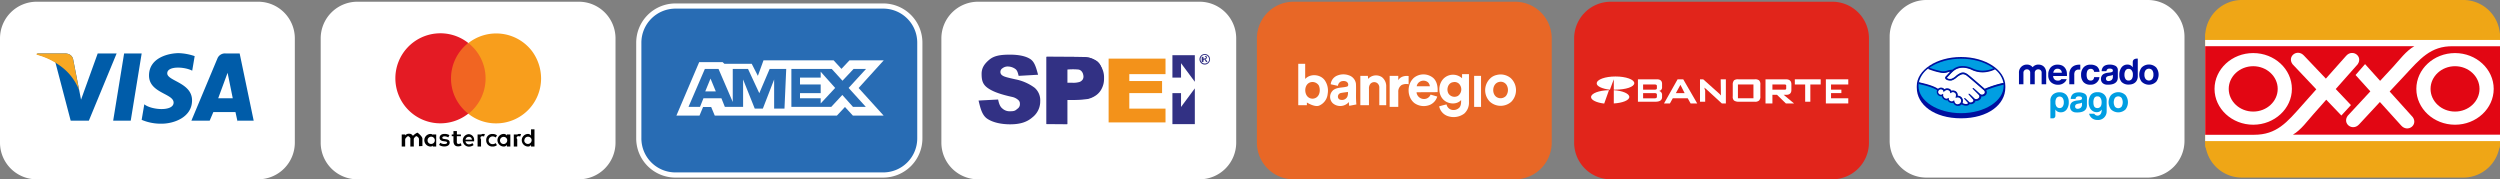
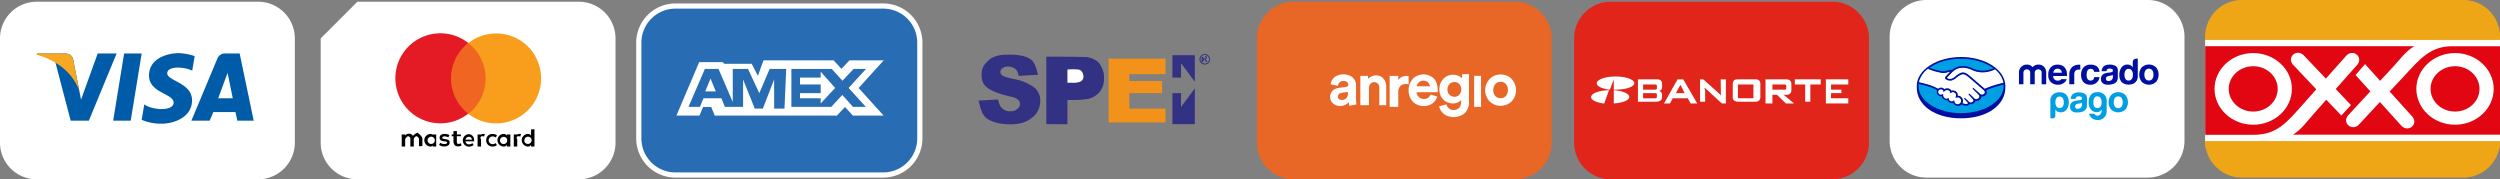
<svg xmlns="http://www.w3.org/2000/svg" viewBox="0 0 1450 104">
  <rect x="0" y="0" width="1450" height="104" fill="#808080" stroke="none" />
  <defs>
    <style>.cls-1{fill:none;}.cls-19,.cls-2{fill:#fff;}.cls-3{fill:#e86726;}.cls-4{fill:#e1251b;}.cls-18,.cls-5{fill:#efa616;}.cls-6{fill:#286cb4;stroke:#fff;stroke-miterlimit:10;stroke-width:3px;}.cls-7{fill:#005ca9;}.cls-8{fill:#f7a823;}.cls-9{fill:#010101;}.cls-10{fill:#f16522;}.cls-11{fill:#e41b24;}.cls-12{fill:#f89e1c;}.cls-13{fill:#323184;}.cls-14{fill:#f3921a;}.cls-15{clip-path:url(#clip-path);}.cls-16{fill:#000f9f;}.cls-17{fill:#009ee2;}.cls-18,.cls-19,.cls-20{fill-rule:evenodd;}.cls-20{fill:#e20613;}</style>
    <clipPath id="clip-path">
      <rect class="cls-1" x="743" y="30" width="146" height="45" />
    </clipPath>
  </defs>
  <title>Pagos_PR_Web</title>
  <g id="Capa_2" data-name="Capa 2">
    <g id="Capa_1-2" data-name="Capa 1">
      <g id="Capa_2-2" data-name="Capa 2">
        <g id="Capa_2-2-2" data-name="Capa 2-2">
          <path class="cls-2" d="M21.28,1H149.72A21.28,21.28,0,0,1,171,22.28V82.69A21.29,21.29,0,0,1,149.73,104H21.28A21.28,21.28,0,0,1,0,82.72V22.28A21.28,21.28,0,0,1,21.28,1Z" />
-           <path class="cls-2" d="M207.28,1H335.72A21.28,21.28,0,0,1,357,22.28V82.69A21.29,21.29,0,0,1,335.73,104H207.27A21.28,21.28,0,0,1,186,82.69V22.28A21.28,21.28,0,0,1,207.28,1Z" />
-           <path class="cls-2" d="M567.28,1H695.72A21.28,21.28,0,0,1,717,22.28V82.69A21.29,21.29,0,0,1,695.73,104H567.27A21.28,21.28,0,0,1,546,82.69V22.28A21.28,21.28,0,0,1,567.28,1Z" />
+           <path class="cls-2" d="M207.28,1H335.72A21.28,21.28,0,0,1,357,22.28V82.69A21.29,21.29,0,0,1,335.73,104H207.27A21.28,21.28,0,0,1,186,82.69V22.28Z" />
          <path class="cls-3" d="M750.28,1H878.72A21.28,21.28,0,0,1,900,22.28V82.69A21.29,21.29,0,0,1,878.73,104H750.27A21.28,21.28,0,0,1,729,82.69V22.28A21.28,21.28,0,0,1,750.28,1Z" />
          <path class="cls-4" d="M913,22.28A21.28,21.28,0,0,1,934.28,1h128.45A21.28,21.28,0,0,1,1084,22.31V82.69A21.29,21.29,0,0,1,1062.73,104H934.27A21.28,21.28,0,0,1,913,82.69Z" />
          <path class="cls-2" d="M1096,21.28A21.28,21.28,0,0,1,1117.28,0h128.45A21.28,21.28,0,0,1,1267,21.31V81.69A21.29,21.29,0,0,1,1245.73,103H1117.27A21.28,21.28,0,0,1,1096,81.69Z" />
          <path class="cls-5" d="M1279,21.28A21.28,21.28,0,0,1,1300.28,0h128.45A21.28,21.28,0,0,1,1450,21.31V81.69A21.29,21.29,0,0,1,1428.73,103H1300.27A21.28,21.28,0,0,1,1279,81.69Z" />
          <path class="cls-6" d="M370.5,24.78A21.28,21.28,0,0,1,391.78,3.5H512.26A21.23,21.23,0,0,1,533.5,24.75v55.5a21.24,21.24,0,0,1-21.24,21.25H391.74A21.23,21.23,0,0,1,370.5,80.25Z" />
          <polygon class="cls-7" points="75.82 70 65.64 70 71.99 31 82.17 31 75.82 70" />
          <path class="cls-7" d="M56.67,31,47,57.81l-1.11-5.75h0L42.46,34.53S42.06,31,37.62,31H21.7l-.2.6A36.17,36.17,0,0,1,32.08,36L41,70H51.53L67.65,31Z" />
          <path class="cls-7" d="M126.55,57,132,42.23,135,57Zm11.21,13h9.38L139,31h-8.17a4.69,4.69,0,0,0-4.73,2.92L111,70h10.6l2.14-5h12.83l1.23,5.64Z" />
          <path class="cls-7" d="M111.48,41l1.43-8.45a31.61,31.61,0,0,0-9.27-1.73c-5.09,0-17.21,2.24-17.21,13,0,10.18,14.26,10.39,14.26,15.68s-12.83,4.38-17,1l-1.53,9a28.27,28.27,0,0,0,11.61,2.24c7,0,17.62-3.66,17.62-13.54C111.38,47.93,97,47,97,42.54S107.1,38.67,111.48,41Z" />
          <path class="cls-8" d="M45.9,52.39,42.44,34.56S42,31,37.55,31H21.36l-.21.71a40.81,40.81,0,0,1,15.28,7.64A30.75,30.75,0,0,1,45.9,52.39Z" />
          <path class="cls-9" d="M245,84.7V80.32c-.21-1.43-2.76-3.32-2.76-3.32h-.31a8.34,8.34,0,0,0-2.44,1.79,2.42,2.42,0,0,0-2.34-1.22,2.57,2.57,0,0,0-2.15,1V78h-2v7h2V80.93c0-.92,1.54-1.93,1.54-1.93h.3s1.53.71,1.16,1.93V85h2V80.93c-.2-.92,1.32-1.93,1.32-1.93h.31s1.53.71,1.37,1.93V84.8ZM267.29,78H265V76h-2v2h-1v1h1v3.36c.32,1.62.93,2.54,2.76,2.54a4.15,4.15,0,0,0,1.94-.51l-.41-1.32a2.93,2.93,0,0,1-1.32.41c-.72,0-1-.41-1-1.12V79h2.39Zm12.83-.33c-.71,0-1.42.41-1.12,1V78h-2v7h2V80.83c-.71-1.12-.2-1.84.82-1.84a3,3,0,0,1,.91.21l.51-1.43a4.6,4.6,0,0,0-1.12-.1m-19.45.71a5.37,5.37,0,0,0-2.85-.71c-1.73,0-2.85.82-2.85,2.24,0,1.12.81,1.83,2.44,2l.72.1c.81.1,1.22.31,1.22.71s-.51.82-1.63.82a3.94,3.94,0,0,1-2.34-.72l-.72,1.23a5.33,5.33,0,0,0,3,.91c2,0,3.15-.91,3.15-2.24s-.91-1.83-2.44-2l-.71-.11c-.61-.1-1.12-.2-1.12-.71s.51-.81,1.32-.81a4,4,0,0,1,2.14.61Zm40.43-.71c-.71,0-1.43.41-1.1,1V78h-2v7h2V80.83c-.73-1.12-.22-1.84.79-1.84a3,3,0,0,1,.92.21l.51-1.43a4.25,4.25,0,0,0-1.12-.1M282,81.33A3.53,3.53,0,0,0,285.36,85h.31a3.81,3.81,0,0,0,2.54-.81L287.5,83a2.82,2.82,0,0,1-1.73.61,2.22,2.22,0,0,1-2.06-1.12,2.26,2.26,0,0,1,2-3.36,3.09,3.09,0,0,1,1.83.61l.71-1.22a3.81,3.81,0,0,0-2.54-.81A3.44,3.44,0,0,0,282,80.93V81m14,.34V78h-2v.69a2.07,2.07,0,0,0-2-1,3.66,3.66,0,0,0-3.47,3.87A3.73,3.73,0,0,0,292,85a2.05,2.05,0,0,0,2-1v1h2Zm-6,0a2.08,2.08,0,0,1,2.24-1.94,2,2,0,0,1,1.94,2.24,2.1,2.1,0,0,1-4.18,0V81m-18.26-3.18a3.63,3.63,0,0,0,.1,7.24,4.76,4.76,0,0,0,2.85-.92L274,83a3.1,3.1,0,0,1-2,.71,1.91,1.91,0,0,1-2-1.73H275v-.61a3.3,3.3,0,0,0-3.26-3.57m.24,1.55A1.7,1.7,0,0,1,273.71,81H270A1.89,1.89,0,0,1,272,79.37m38,1.86V75h-2v3.69a2,2,0,0,0-1.91-1,3.65,3.65,0,0,0-3.46,3.87A3.72,3.72,0,0,0,306.09,85,1.93,1.93,0,0,0,308,84v1h2Zm-5.84,0a2.06,2.06,0,0,1,2.24-1.93,2,2,0,0,1,1.93,2.24,2.15,2.15,0,0,1-4.28,0,.36.36,0,0,0,.11-.31m-51.16,0V78h-2v.69c.2-.71-.61-1-1.43-1a3.65,3.65,0,0,0-3.46,3.87A3.72,3.72,0,0,0,249.57,85c.82,0,1.63-.3,1.43-1v1h2Zm-5,0a2.1,2.1,0,1,1,2,2.25,2,2,0,0,1-2-2V81" />
          <rect class="cls-10" x="260" y="25" width="23" height="41" />
          <path class="cls-11" d="M261.59,45.49a26.15,26.15,0,0,1,10-20.57,26.11,26.11,0,1,0,0,41,25.79,25.79,0,0,1-10-20.47" />
          <path class="cls-12" d="M313.83,45.49a26.05,26.05,0,0,1-26.07,26.07A25.74,25.74,0,0,1,271.67,66a26.1,26.1,0,0,0,4.38-36.66,29.73,29.73,0,0,0-4.38-4.38,26.18,26.18,0,0,1,36.66,4.38,26.82,26.82,0,0,1,5.5,16.19" />
          <path class="cls-2" d="M412.1,45.57,415.16,53h-6.11ZM476,45H464v4h12v5H464v3h12v3l8.4-9L476,41.6V45Zm-55.85-8H436l3.57,7,3.26-9h40.68l4.53,4.94L492.7,35h19.86L498,51.05l14.51,16H494.67l-4.59-5-4.68,5H414.56l-2.08-5h-4.69l-2.08,5h-13.4l13.21-31h13.61ZM456,40h-9.61l-6,14.06L433.86,40H425V59.15L416.75,40h-7.94l-9.48,22H406l2-5h10.42l2,5H431V46.1L437.76,63h4.69L449,46.1V63h6l1-22.7Zm36.2,11,10.09-11h-7.23l-6.42,6.82L482.43,40H459V62h23.12l6.42-6.93L494.75,62h7.44Z" />
          <path class="cls-13" d="M607,32.9V72h12V57.38s8.47.3,10.29,0,5.84-.92,8.16-4.78,2-6.9,2-9.24-.6-6.6-3.83-8.33-4.34-2-8.47-2Z" />
          <path class="cls-2" d="M619,40.34V49h5.7c1.22,0,4.18-1.22,3.87-4.18s-1.53-4.17-3-4.48A36.59,36.59,0,0,0,619,40.34Z" />
          <polygon class="cls-14" points="643 34 643 71 676 71 676 63 655 63 655 54 674 54 674 47 655 47 655 43 676 43 676 34 643 34" />
          <polygon class="cls-13" points="680 45 685 45 685 36.65 693 47.44 693 32 680 32 680 45" />
          <polygon class="cls-13" points="680 54 685 54 685 62.05 693 51.25 693 72 680 72 680 54" />
          <path class="cls-13" d="M697.89,34h.55a1.65,1.65,0,0,1,.67-.22c.11,0,.11-.11.22-.11a.43.43,0,0,1,.11-.23.4.4,0,0,0-.11-.33c-.11-.11-.11-.11-.22-.11H698v1ZM697,36V33h1.71c.33-.64.65-.54.75-.54a1.33,1.33,0,0,1,.43.33c.11.1.11.32.11.53a1.56,1.56,0,0,1-.21.64.93.93,0,0,1-.65.33l.32.32c.11.21.33.32.43.53l.43.86h-.76l-.56-.9c-.11-.2-.22-.3-.33-.5s-.11-.1-.23-.1-.22,0-.33.5H698v.9l-1,.1Z" />
          <path class="cls-13" d="M698.77,31.84a2.5,2.5,0,1,0,2.54,2.55h0A2.67,2.67,0,0,0,698.77,31.84Zm0,5.61a3.06,3.06,0,1,1,3.05-3.06A3.06,3.06,0,0,1,698.77,37.45Z" />
          <path class="cls-13" d="M619,39.65V48h3a12.32,12.32,0,0,0,4.28-.51A4,4,0,0,0,628,46.07a4.76,4.76,0,0,0-.2-5,3.69,3.69,0,0,0-2.14-1.33,25.75,25.75,0,0,0-3.87-.2ZM607,71.9V33h14.92q7.71,0,10,.6a11,11,0,0,1,6,3.94,12.07,12.07,0,0,1,2.42,7.76,12.36,12.36,0,0,1-1.42,6.25,10.16,10.16,0,0,1-3.52,3.93A14.05,14.05,0,0,1,631,57.4a63.06,63.06,0,0,1-8.67.6H619V72Z" />
          <path class="cls-13" d="M567.6,58.32l11.31-.61c.4,2,1,4.07,2.44,5.19a6.17,6.17,0,0,0,4.58,1.63c2.75,0,3-.51,4.28-1.52a3.11,3.11,0,0,0,1.33-2.85,2.69,2.69,0,0,0-.72-1.94,7.74,7.74,0,0,0-3.46-1.93c-8.45-1.84-12-3.57-14.26-5.1-3.15-2.14-3.77-4.58-3.77-8.35,0-3.46,1.63-5.8,4.38-8.14s6.32-3,12-3c5.4,0,9.47.92,12,2.65s3.36,5.4,4.38,9L590.82,44c-.41-1.52-.71-3.15-1.93-4a7.61,7.61,0,0,0-4.08-1.42,4.87,4.87,0,0,0-3.36,1,2.5,2.5,0,0,0-1.22,2.14,2.33,2.33,0,0,0,1,1.94c.92.71,2.14,1.12,7.64,2.34a27.63,27.63,0,0,1,11.2,4.89,9.58,9.58,0,0,1,3.26,7.84,11.67,11.67,0,0,1-4.58,9.37c-3.06,2.65-6.93,4-12.84,4-5.39,0-10.18-1.12-13.34-3.26s-4.07-6.72-5-10.49Z" />
          <g class="cls-15">
            <g class="cls-15">
-               <path class="cls-2" d="M752,37h5v8.8c3-3.26,8.78-2.75,11.32.71a10.51,10.51,0,0,1,1.73,7.94,8.19,8.19,0,0,1-5,6.83c-2.65,1-7.06-1.84-7.06-1.84V61h-5V37m6.77,10.83c-2.85,1.12-3.36,5-1.94,7.44a4,4,0,0,0,5.6,1.32c.11-.1.31-.2.41-.3,1.83-1.53,2-4.49,1.12-6.62a4.31,4.31,0,0,0-5.19-1.84" />
              <path class="cls-2" d="M774.64,44.3a9.33,9.33,0,0,1,7.73-.61,5.94,5.94,0,0,1,4.08,4.89c.2,4-.18,8.08.26,12l-4.15.8a8.89,8.89,0,0,1-.19-2.23,6.6,6.6,0,0,1-9.26.81l-.21-.2a5.13,5.13,0,0,1,.11-7.23l.2-.21c2.34-1.83,5.4-1.32,8.15-2.13.81-.31.71-1.53.3-2.14-.81-1.23-2.65-1.23-3.87-.82A3.18,3.18,0,0,0,776,49.8l-4.18-.92a6,6,0,0,1,2.86-4.58m3.05,9.64A2.1,2.1,0,0,0,776,56.08a1.8,1.8,0,0,0,1.73,1.83,3.41,3.41,0,0,0,3.67-1.73,5.55,5.55,0,0,0,.4-2.85c-1.32.21-2.64.31-4.07.61" />
              <path class="cls-2" d="M793.21,46.1a6.21,6.21,0,0,1,8.35-1.32,6.66,6.66,0,0,1,2.44,5.5V61h-4V51a3.24,3.24,0,0,0-1.28-2.85,3,3,0,0,0-3.93.51,4.18,4.18,0,0,0-.79,2.85V61h-5V44h4.37a15.33,15.33,0,0,1,.1,2.14" />
              <path class="cls-2" d="M819.75,45.39a8.82,8.82,0,0,1,11.51-.2c2.24,2,2.75,5.29,2.54,8.24-4.07.11-8.15,0-12.22.11a4.32,4.32,0,0,0,4.28,3.87,4,4,0,0,0,3.87-2.55L833.6,56a7.52,7.52,0,0,1-4.18,4.79,9.35,9.35,0,0,1-9.06-1c-4.28-3.36-4.48-10.59-.61-14.36m2.85,2.68a3.84,3.84,0,0,0-.92,1.93h7.64a3.89,3.89,0,0,0-1.12-2.34,4.11,4.11,0,0,0-5.6.41" />
              <path class="cls-2" d="M868.22,43.45a9.16,9.16,0,0,1,8,1.84,9.6,9.6,0,0,1,.61,13.44l-.41.41A9.31,9.31,0,0,1,864.15,59a9.46,9.46,0,0,1,0-13.34l.2-.2a7.61,7.61,0,0,1,3.87-2m1.22,4.08c-3.87.81-4.48,6.72-1.42,8.76a4.32,4.32,0,0,0,5.4-.62,5.7,5.7,0,0,0,.71-5.8,4,4,0,0,0-4.69-2.34" />
              <path class="cls-2" d="M807,44h4v2.55c1.14-2.14,3.83-2.75,6-2.45v4.76a6.53,6.53,0,0,0-4,.42,4.52,4.52,0,0,0-2,4.11V62h-5V44" />
              <path class="cls-2" d="M838.38,44.68a7.76,7.76,0,0,1,9.62.71V43h4V59.24a8.45,8.45,0,0,1-2.72,6.62,10.28,10.28,0,0,1-9.06,1.63,7.63,7.63,0,0,1-5.5-5.81c1.42-.4,2.85-.81,4.28-1.12a4,4,0,0,0,2.74,3.06,4.67,4.67,0,0,0,4.79-1.33c.92-1.22.92-2.75.92-4.27-2.45,2.75-7,2.44-9.68.3-4.17-3.26-3.87-10.59.61-13.64m4.38,3c-3,.41-4.07,4.38-2.54,6.72a4.14,4.14,0,0,0,5.39,1.22,4.65,4.65,0,0,0,1.12-6.41,4.11,4.11,0,0,0-.61-.72,3.71,3.71,0,0,0-3.36-.81" />
              <path class="cls-2" d="M855,44h4V62h-4Z" />
            </g>
          </g>
          <path class="cls-2" d="M961,51.11c0,.22,0,.89-1.25.89H953V49h6.75c1.25,0,1.25.67,1.25.89ZM953,54h6.67a2,2,0,0,1,1,.21A.84.84,0,0,1,961,55V56a1.13,1.13,0,0,1-.31.82,2.84,2.84,0,0,1-1,.21H953Zm9.37-1.28A2,2,0,0,0,964,50.58V48.65c0-1.73-1-2.65-3-2.65H950V59h10.17c2.52,0,3.83-.91,3.83-2.64V55.17a2.3,2.3,0,0,0-1.83-2.45" />
          <path class="cls-2" d="M977.08,54H972l2.65-4.79Zm-.81-8H973l-7.87,14h3.42l1.66-3h8.67l1.67,3h3.83l-8.1-14Z" />
          <path class="cls-2" d="M998.1,53.39a16.79,16.79,0,0,0,.11,2A16.28,16.28,0,0,0,997,54.16L987.86,46H986V59h3V52.42a3.76,3.76,0,0,1-.41-1.63,2.81,2.81,0,0,0,.82.71l9.26,8.5H1001V46h-3Z" />
          <path class="cls-2" d="M1017,57h-9V49h9Zm1-11h-9.72a3.73,3.73,0,0,0-2.56.61,3.73,3.73,0,0,0-.72,2.54v6.7a2.92,2.92,0,0,0,.72,2.44,4.42,4.42,0,0,0,2.56.71h9.44a3.33,3.33,0,0,0,2.56-.71,3.13,3.13,0,0,0,.72-2.44v-6.7a3.24,3.24,0,0,0-.72-2.54,3.73,3.73,0,0,0-2.56-.61" />
          <path class="cls-2" d="M1028,49h6.74a3.33,3.33,0,0,1,.94.09c.21.19.43.47.32.75v1.41a.72.72,0,0,1-.32.66,1.69,1.69,0,0,1-.94.09H1028Zm8,6c2,0,3-1,3-2.77V48.84c0-1.86-1.09-2.84-3.15-2.84H1024V60h4V55h2.67l5.14,5h4.73l-6-5Z" />
          <polygon class="cls-2" points="1041 49 1047 49 1047 59 1050 59 1050 49 1056 49 1056 46 1041 46 1041 49" />
          <polygon class="cls-2" points="1062 57 1062 54 1068 54 1068 52 1062 52 1062 49 1072 49 1072 46 1059 46 1059 60 1072 60 1072 57 1062 57" />
          <path class="cls-2" d="M933.76,52,936,46v6h1c6,0,10.89-1.63,10.89-3.77S943,44.36,937,44.36s-10.9,1.73-10.9,4c-.1,1.63,3.16,3.16,7.64,3.67Z" />
          <path class="cls-2" d="M933.19,52.31c-5.8.11-10.38,1.84-10.38,4,0,1.73,3.25,3.25,7.63,3.76l2.75-7.74Z" />
          <path class="cls-2" d="M936,52.31V60c5.09-.3,9-1.83,9-3.77S941.09,52.62,936,52.31Z" />
        </g>
      </g>
      <path class="cls-16" d="M1163.09,49.85c0-9.25-11.49-16.79-25.68-16.79s-25.68,7.54-25.68,16.79v1c0,9.82,10,17.77,25.68,17.77s25.68-8,25.68-17.77Z" />
      <path class="cls-17" d="M1162.11,49.85c0,8.72-11.06,15.79-24.69,15.79s-24.7-7.07-24.7-15.79,11.06-15.8,24.7-15.8S1162.11,41.12,1162.11,49.85Z" />
      <path class="cls-2" d="M1129.22,44.86s-.26.28-.1.49a3.12,3.12,0,0,0,2.81.51,8.24,8.24,0,0,0,2.55-1.62,10.34,10.34,0,0,1,2.92-1.86,3.23,3.23,0,0,1,2.12-.05,6.34,6.34,0,0,1,1.94,1.13c1.69,1.27,8.48,7.2,9.66,8.22A59.36,59.36,0,0,1,1162,48.19a13.45,13.45,0,0,0-5.16-8.11c-3.91,1.64-8.7,2.5-13.38.22a12.85,12.85,0,0,0-5-1.15c-3.71.08-5.32,1.69-7,3.39Z" />
      <path class="cls-2" d="M1150.84,52.33c-.08-.07-8-7-9.78-8.34a4.29,4.29,0,0,0-2.22-1.05,2.87,2.87,0,0,0-1,.1,9.32,9.32,0,0,0-2.9,1.72,8.23,8.23,0,0,1-2.82,1.75A4.57,4.57,0,0,1,1129,46a1.45,1.45,0,0,1-.52-.57,1,1,0,0,1,.27-1l2.18-2.36.77-.76a13.75,13.75,0,0,0-2,.45,8.76,8.76,0,0,1-2.32.43,22,22,0,0,1-2.37-.37,35.36,35.36,0,0,1-6.3-2.27,14,14,0,0,0-5.77,8.38c.44.11,1.16.33,1.46.4,7,1.56,9.21,3.17,9.61,3.5a2.33,2.33,0,0,1,1.74-.78,2.3,2.3,0,0,1,1.9,1,2.65,2.65,0,0,1,1.68-.59,3.28,3.28,0,0,1,1,.17,2.29,2.29,0,0,1,1.41,1.28,2.4,2.4,0,0,1,1-.21,3,3,0,0,1,1.17.26,2.52,2.52,0,0,1,1.38,2.79,1.27,1.27,0,0,1,.28,0,2.79,2.79,0,0,1,2.45,4.1,4.41,4.41,0,0,0,2.41.65,1.58,1.58,0,0,0,1.14-.5c.06-.09.14-.21.07-.29l-2-2.2s-.33-.31-.22-.43.31,0,.46.17c1,.84,2.24,2.11,2.24,2.11s.1.18.55.26a2.08,2.08,0,0,0,1.57-.36,2.33,2.33,0,0,0,.34-.36l0,0a1,1,0,0,0,0-1.3l-2.32-2.6s-.33-.31-.22-.43.32.05.46.17c.73.62,1.77,1.66,2.76,2.63a1.89,1.89,0,0,0,2.22-.08,1.59,1.59,0,0,0,.82-1.45,1.65,1.65,0,0,0-.49-1l-3.16-3.18s-.33-.29-.21-.43.31,0,.45.17c1,.84,3.73,3.34,3.73,3.34a1.92,1.92,0,0,0,2.15,0,1.44,1.44,0,0,0,.7-1.13A1.67,1.67,0,0,0,1150.84,52.33Z" />
      <path class="cls-2" d="M1135.52,56.36a6.49,6.49,0,0,0-1.1.24s0-.22.08-.34.69-2-.88-2.73a1.88,1.88,0,0,0-2.2.33c-.06.07-.09.06-.1,0a1.74,1.74,0,0,0-1.22-1.62,2.39,2.39,0,0,0-2.68,1,1.71,1.71,0,0,0-1.7-1.5,1.72,1.72,0,1,0,0,3.44,1.7,1.7,0,0,0,1.19-.48s0,0,0,.06a2.25,2.25,0,0,0,1.41,2.6,1.69,1.69,0,0,0,1.67-.25c.13-.1.15-.06.13.07a1.64,1.64,0,0,0,1.22,1.74,1.53,1.53,0,0,0,1.8-.34c.15-.14.19-.12.2.1a2.17,2.17,0,1,0,2.17-2.26Z" />
      <path class="cls-16" d="M1151.15,51.5c-2.44-2.13-8.07-7-9.59-8.17a6.78,6.78,0,0,0-2-1.15,3.36,3.36,0,0,0-1-.15,4.38,4.38,0,0,0-1.24.2,10.51,10.51,0,0,0-2.91,1.85l0,0a8.07,8.07,0,0,1-2.49,1.58,4.22,4.22,0,0,1-.93.11,2.37,2.37,0,0,1-1.73-.56s0-.14.09-.27v0l2.14-2.31c1.68-1.68,3.27-3.26,6.92-3.35h.18a12.89,12.89,0,0,1,4.8,1.14,15,15,0,0,0,6.54,1.57,17.12,17.12,0,0,0,7.18-1.72q-.42-.36-.87-.69a15.87,15.87,0,0,1-6.31,1.43,14,14,0,0,1-6.12-1.47,13.65,13.65,0,0,0-5.22-1.24h-.21a9.08,9.08,0,0,0-5.95,2.11,12,12,0,0,0-3,.54,7.81,7.81,0,0,1-2.09.4l-.8,0a41.39,41.39,0,0,1-7.53-2.09c-.3.22-.6.44-.89.67a37.25,37.25,0,0,0,8.16,2.36c.34,0,.7.06,1,.06a8.77,8.77,0,0,0,2.37-.44c.45-.13,1-.26,1.48-.37l-.42.42-2.18,2.36a1.1,1.1,0,0,0-.3,1.2,1.57,1.57,0,0,0,.58.64,4.66,4.66,0,0,0,3.23.49,8.37,8.37,0,0,0,2.88-1.78,9.65,9.65,0,0,1,2.84-1.69,3.13,3.13,0,0,1,.79-.11h.2a4.24,4.24,0,0,1,2.15,1c1.79,1.35,9.7,8.27,9.77,8.34a1.51,1.51,0,0,1,.48,1.16,1.27,1.27,0,0,1-.63,1,2,2,0,0,1-1,.32,1.83,1.83,0,0,1-.92-.26s-2.74-2.51-3.73-3.35a.87.87,0,0,0-.47-.25.27.27,0,0,0-.21.1c-.16.19,0,.46.23.64l3.16,3.18a1.44,1.44,0,0,1,.44.86,1.46,1.46,0,0,1-.75,1.31,2,2,0,0,1-1.13.37,1.69,1.69,0,0,1-.9-.27l-.45-.45c-.83-.82-1.69-1.66-2.32-2.19a.85.85,0,0,0-.47-.24.3.3,0,0,0-.2.08c-.07.08-.12.23.06.46a1.18,1.18,0,0,0,.16.18l2.31,2.6a.86.86,0,0,1,.05,1.1l-.08.11a2.09,2.09,0,0,1-.22.2,1.79,1.79,0,0,1-1.12.36l-.32,0a.76.76,0,0,1-.45-.2l0,0c-.13-.14-1.29-1.32-2.25-2.13a.87.87,0,0,0-.45-.24.27.27,0,0,0-.21.09c-.19.21.09.53.22.64l2,2.17a.8.8,0,0,1-.08.14,1.46,1.46,0,0,1-1,.42l-.27,0a4.4,4.4,0,0,1-1.92-.58,2.92,2.92,0,0,0,.28-1.24,3,3,0,0,0-2.94-3h-.11a2.59,2.59,0,0,0-1.49-2.76,3.07,3.07,0,0,0-1.23-.27,2.51,2.51,0,0,0-.9.16,2.46,2.46,0,0,0-1.44-1.22,3,3,0,0,0-1-.19,2.77,2.77,0,0,0-1.64.53,2.47,2.47,0,0,0-3.69-.21c-.62-.47-3-2-9.56-3.49-.32-.07-1-.28-1.48-.41a9.53,9.53,0,0,0-.17,1.07l1.44.34c6.65,1.48,8.85,3,9.22,3.3a2.42,2.42,0,0,0-.19,1,2.49,2.49,0,0,0,2.49,2.49,2.38,2.38,0,0,0,.46,0,2.87,2.87,0,0,0,1.88,2.17,2.31,2.31,0,0,0,.88.18,2.18,2.18,0,0,0,.57-.08,2.61,2.61,0,0,0,1.55,1.45,2.68,2.68,0,0,0,1,.2,2.17,2.17,0,0,0,.76-.13,2.93,2.93,0,0,0,4.82.93,5.61,5.61,0,0,0,2.49.74l.38,0a2.25,2.25,0,0,0,1.68-.83,1,1,0,0,0,.11-.17,2.78,2.78,0,0,0,.79.13,2.68,2.68,0,0,0,1.61-.58,2.16,2.16,0,0,0,1-1.38v0a2.48,2.48,0,0,0,.54.06,3,3,0,0,0,1.66-.53,2.38,2.38,0,0,0,1.18-2.12,2.51,2.51,0,0,0,.55.06,2.79,2.79,0,0,0,1.54-.48,2.25,2.25,0,0,0,1.08-1.75,2.33,2.33,0,0,0-.34-1.41,63.36,63.36,0,0,1,10.26-3.22c0-.36-.08-.71-.14-1.06A58.87,58.87,0,0,0,1151.15,51.5Zm-15.63,9a2,2,0,0,1-2-1.92c0-.1,0-.34-.22-.34a.38.38,0,0,0-.25.13,1.39,1.39,0,0,1-1,.44,1.62,1.62,0,0,1-.65-.14c-1.15-.46-1.17-1.25-1.12-1.57a.29.29,0,0,0,0-.24l-.07-.06h-.07a.32.32,0,0,0-.2.08,1.7,1.7,0,0,1-1,.35,1.54,1.54,0,0,1-.55-.11,2.11,2.11,0,0,1-1.32-2.44.2.2,0,0,0-.06-.2l-.11-.09-.1.1a1.57,1.57,0,1,1,.47-1.33l0,.42.23-.35a2.29,2.29,0,0,1,1.83-1,2.33,2.33,0,0,1,.68.1,1.6,1.6,0,0,1,1.11,1.48c0,.2.16.21.19.21a.26.26,0,0,0,.18-.09,1.59,1.59,0,0,1,1.15-.49,2.19,2.19,0,0,1,.87.2c1.47.63.8,2.5.79,2.52-.12.32-.13.45,0,.53l.06,0h0a1,1,0,0,0,.29-.08,2.5,2.5,0,0,1,.79-.17h0a2,2,0,0,1,0,4Z" />
      <path class="cls-16" d="M1250.61,39.15a6,6,0,0,0-8.44,0,6.78,6.78,0,0,0,0,8.25,6,6,0,0,0,8.44,0,6.82,6.82,0,0,0,0-8.25Zm-2.3,6.66a2.53,2.53,0,0,1-3.87,0,4.06,4.06,0,0,1-.68-2.54,4.06,4.06,0,0,1,.68-2.54,2.55,2.55,0,0,1,3.87,0,4.13,4.13,0,0,1,.68,2.54A4.13,4.13,0,0,1,1248.31,45.81Z" />
      <path class="cls-16" d="M1226.92,38.18a7,7,0,0,0-3.23-.72c-1.86,0-3.17.49-3.94,1.46a4.2,4.2,0,0,0-.81,2.37h2.78a2.07,2.07,0,0,1,.41-1,1.85,1.85,0,0,1,1.46-.5,2.91,2.91,0,0,1,1.4.26,1,1,0,0,1,.48.93.88.88,0,0,1-.62.82,4.81,4.81,0,0,1-1.15.25l-1,.12a7.06,7.06,0,0,0-2.55.71,3.14,3.14,0,0,0-1.57,2.94,3,3,0,0,0,1,2.42,3.9,3.9,0,0,0,2.48.86c6.29.28,6.22-3.32,6.28-4.06V40.89A2.75,2.75,0,0,0,1226.92,38.18Zm-1.46,6.28a2.31,2.31,0,0,1-.83,2,3,3,0,0,1-1.74.55,1.57,1.57,0,0,1-1-.33,1.28,1.28,0,0,1-.41-1.07,1.3,1.3,0,0,1,.68-1.22,4.24,4.24,0,0,1,1.32-.4l.66-.12a4.92,4.92,0,0,0,.77-.2,3.58,3.58,0,0,0,.56-.27Z" />
      <path class="cls-16" d="M1212.58,39.93a1.9,1.9,0,0,1,1.59.66,2.44,2.44,0,0,1,.43,1.11h3.1a4.2,4.2,0,0,0-1.64-3.27,6.27,6.27,0,0,0-3.57-.93,5.18,5.18,0,0,0-4,1.57,6.2,6.2,0,0,0-1.46,4.4,6.14,6.14,0,0,0,1.32,4.08,5.09,5.09,0,0,0,4.11,1.57,4.94,4.94,0,0,0,4.22-1.89,4.57,4.57,0,0,0,1-2.48h-3.09a2.62,2.62,0,0,1-.54,1.42,1.86,1.86,0,0,1-1.51.54,2,2,0,0,1-2-1.37,5.23,5.23,0,0,1-.3-1.94,5.68,5.68,0,0,1,.3-2A2.09,2.09,0,0,1,1212.58,39.93Z" />
      <path class="cls-16" d="M1206.19,37.5c-6.38,0-6,5.64-6,5.64v5.73h2.89V43.5a4.44,4.44,0,0,1,.33-2,2.4,2.4,0,0,1,2.33-1.13h.35l.48,0V37.52l-.25,0Z" />
      <path class="cls-16" d="M1195.56,45.88a2,2,0,0,1-.39.43,2.45,2.45,0,0,1-1.62.44,2.71,2.71,0,0,1-1.54-.37,2.61,2.61,0,0,1-1.17-2.29h8a15.75,15.75,0,0,0-.09-2.18,5.48,5.48,0,0,0-.88-2.27A4.52,4.52,0,0,0,1196,38a6.25,6.25,0,0,0-2.58-.51,5.32,5.32,0,0,0-3.93,1.52A6,6,0,0,0,1188,43.4a5.3,5.3,0,0,0,1.68,4.39,5.94,5.94,0,0,0,3.87,1.36,5.34,5.34,0,0,0,4.13-1.61,3.84,3.84,0,0,0,1-1.66Zm-3.88-5.39a2.31,2.31,0,0,1,1.71-.62,2.51,2.51,0,0,1,1.71.59,2.4,2.4,0,0,1,.76,1.73h-4.95A3,3,0,0,1,1191.68,40.49Z" />
      <path class="cls-16" d="M1186.79,48.87h-2.64V42.22a1.85,1.85,0,0,0-2-2,1.94,1.94,0,0,0-2,2v6.65h-2.64V42.22a1.83,1.83,0,0,0-1.92-2,1.94,1.94,0,0,0-2,2v6.65H1171V42.28a4.53,4.53,0,0,1,4.65-4.82,4.07,4.07,0,0,1,3.28,1.53,4.21,4.21,0,0,1,3.28-1.53c2.89,0,4.59,2,4.59,4.82Z" />
      <path class="cls-16" d="M1239.91,34s-2.91-.32-2.91,2v3.1a3.4,3.4,0,0,0-1.26-1.21,3.57,3.57,0,0,0-1.77-.44,4.21,4.21,0,0,0-3.46,1.61,7.08,7.08,0,0,0-1.3,4.5,6,6,0,0,0,1.32,4,5.58,5.58,0,0,0,4.12,1.49c5.32,0,5.26-4.57,5.26-4.57Zm-3.46,11.81a2.16,2.16,0,0,1-1.86.91,2,2,0,0,1-1.82-.92,4.64,4.64,0,0,1-.59-2.51,4.44,4.44,0,0,1,.58-2.36,2,2,0,0,1,1.85-1,2.17,2.17,0,0,1,1.45.52,3.79,3.79,0,0,1,1,3A4,4,0,0,1,1236.45,45.84Z" />
      <path class="cls-17" d="M1192.11,67.22a1.45,1.45,0,0,1-1.45,1.43h-1.44V58.6a4.6,4.6,0,0,1,1.74-4,5.77,5.77,0,0,1,3.78-1.07,5.09,5.09,0,0,1,3.79,1.56,6.22,6.22,0,0,1,1.35,4.18,6.75,6.75,0,0,1-1.27,4.28,4,4,0,0,1-3.27,1.59,4.36,4.36,0,0,1-1.87-.37,3.15,3.15,0,0,1-1.36-1.3ZM1197,59.4a4.23,4.23,0,0,0-.64-2.52,2.29,2.29,0,0,0-3.61,0,4.24,4.24,0,0,0-.59,2.52,3.81,3.81,0,0,0,.63,2.39,2.13,2.13,0,0,0,1.83.88,2,2,0,0,0,1.74-.88,4,4,0,0,0,.64-2.39" />
      <path class="cls-17" d="M1219,64.22v-.71a3.16,3.16,0,0,1-2,1.46,4.09,4.09,0,0,1-2.53-.21,4.67,4.67,0,0,1-2.15-1.86,6.41,6.41,0,0,1-.9-3.59,7,7,0,0,1,1.19-4.21,4.59,4.59,0,0,1,3.82-1.61,5.31,5.31,0,0,1,3.72,1.09,4.68,4.68,0,0,1,1.71,4v5.91a4.94,4.94,0,0,1-5.43,5.08,4.78,4.78,0,0,1-4.76-3.61h3a2.18,2.18,0,0,0,1,.9,2.12,2.12,0,0,0,1.37.17,2.29,2.29,0,0,0,1.26-.82,3.42,3.42,0,0,0,.64-2m-4.76-4.82c0,1.93.56,3,1.67,3.21a2.31,2.31,0,0,0,2.47-.78,3.14,3.14,0,0,0,.54-1.44,6.08,6.08,0,0,0,0-2,3.91,3.91,0,0,0-.69-1.72,1.84,1.84,0,0,0-1.59-.76,1.93,1.93,0,0,0-1.92,1,5.55,5.55,0,0,0-.5,2.39" />
      <path class="cls-17" d="M1209,54.29a7,7,0,0,0-3.23-.72c-1.86,0-3.17.49-3.94,1.46a4.2,4.2,0,0,0-.81,2.37h2.78a2.17,2.17,0,0,1,.41-1,1.84,1.84,0,0,1,1.47-.5,3.07,3.07,0,0,1,1.4.25,1,1,0,0,1,.47.94.86.86,0,0,1-.62.82,4.7,4.7,0,0,1-1.15.25l-1,.12a6.94,6.94,0,0,0-2.54.71,3.13,3.13,0,0,0-1.58,2.94,3,3,0,0,0,1,2.42,3.9,3.9,0,0,0,2.49.86c6.28.28,6.21-3.32,6.27-4.07V57a2.75,2.75,0,0,0-1.41-2.71m-1.46,6.28a2.32,2.32,0,0,1-.83,2,3,3,0,0,1-1.73.54,1.55,1.55,0,0,1-1-.33,1.25,1.25,0,0,1-.42-1.06,1.34,1.34,0,0,1,.68-1.23,4.58,4.58,0,0,1,1.32-.39l.66-.12a4.38,4.38,0,0,0,.77-.2,2.66,2.66,0,0,0,.56-.28Z" />
      <path class="cls-17" d="M1232.82,55.2a6,6,0,0,0-8.45,0,6.82,6.82,0,0,0,0,8.25,6.07,6.07,0,0,0,8.45,0,6.82,6.82,0,0,0,0-8.25m-2.3,6.66a2.53,2.53,0,0,1-3.87,0,5.08,5.08,0,0,1,0-5.08,2.55,2.55,0,0,1,3.87,0,5.15,5.15,0,0,1,0,5.08" />
      <path class="cls-18" d="M1279,20.93a5.16,5.16,0,0,1,5.32-4.93h160.36a5.16,5.16,0,0,1,5.32,4.93V84.07a5.16,5.16,0,0,1-5.32,4.93H1284.32a5.16,5.16,0,0,1-5.32-4.93V20.93Z" />
      <polygon class="cls-19" points="1279 23.17 1450 23.17 1450 81.83 1279 81.83 1279 23.17 1279 23.17" />
      <path class="cls-20" d="M1423.92,38.4c-7.83,0-14.2,5.91-14.2,13.16s6.37,13.15,14.2,13.15,14.2-5.91,14.2-13.15-6.38-13.16-14.2-13.16Z" />
      <path class="cls-20" d="M1306.87,38.4c-7.83,0-14.21,5.91-14.21,13.16s6.38,13.15,14.21,13.15,14.2-5.91,14.2-13.15-6.38-13.16-14.2-13.16Z" />
      <path class="cls-20" d="M1422.8,26.83c-13.14-.28-19.32,7.53-28.29,17.16L1386,53.07l13.4,14.86c3.2,4.56-2.9,9.09-6.68,4.91l-12.38-13.68-12.08,13c-3.84,4.13-9.86-.48-6.6-5L1374.8,53l-8.58-9.49,5.52-6.33,8.73,9.71,7.53-8.11c3.69-4,7.46-9.24,12.34-12H1279V78.17h28.37c13.15,0,19.12-7.28,27.84-17.1l8.24-9.26-13.77-14.57c-3.3-4.49,2.67-9.15,6.56-5.06L1349,45.6l11.75-13.21c3.74-4.21,9.88.27,6.73,4.86l-12.75,14.39,8.82,9.31L1358,67l-8.78-9.17-7.32,8.27c-3.59,4-7.23,9.22-12,12H1450V26.83Zm-93.5,24.73c0,11.44-10.08,20.78-22.43,20.78s-22.44-9.34-22.44-20.78,10.08-20.78,22.44-20.78,22.43,9.33,22.43,20.78Zm94.62,20.78c-12.36,0-22.44-9.34-22.44-20.78s10.08-20.78,22.44-20.78,22.43,9.33,22.43,20.78-10.07,20.78-22.43,20.78Z" />
    </g>
  </g>
</svg>